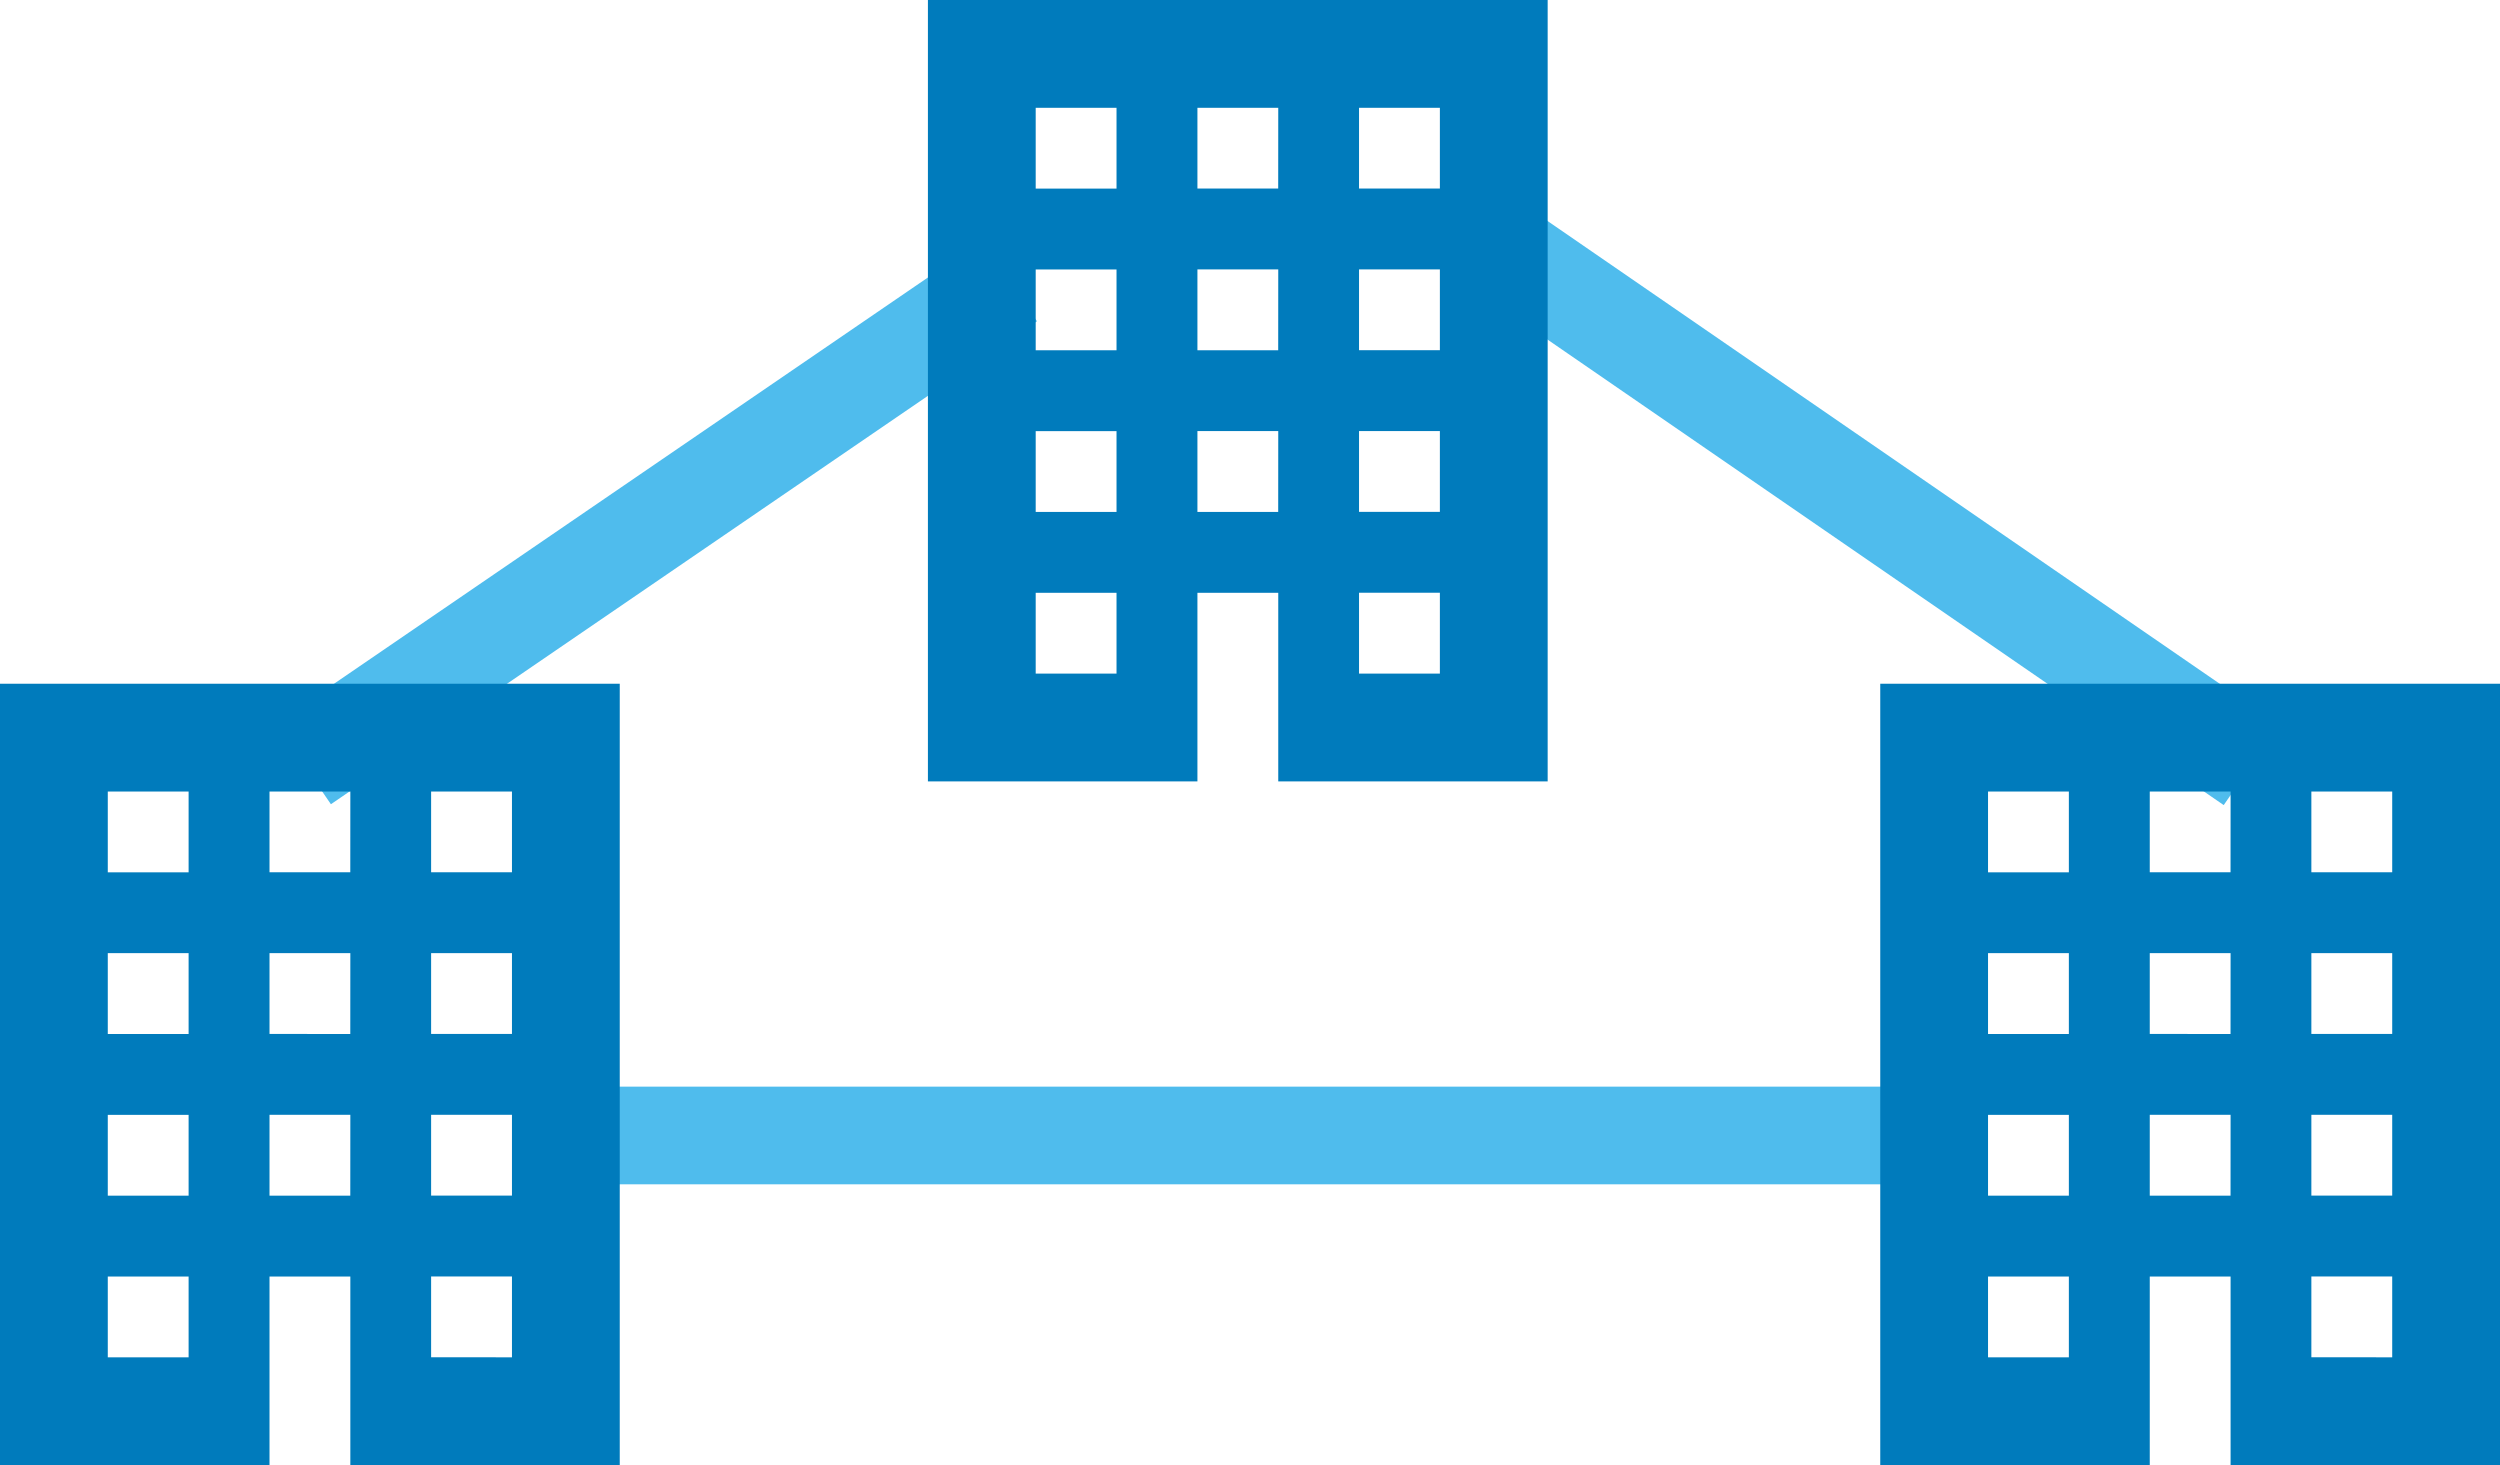
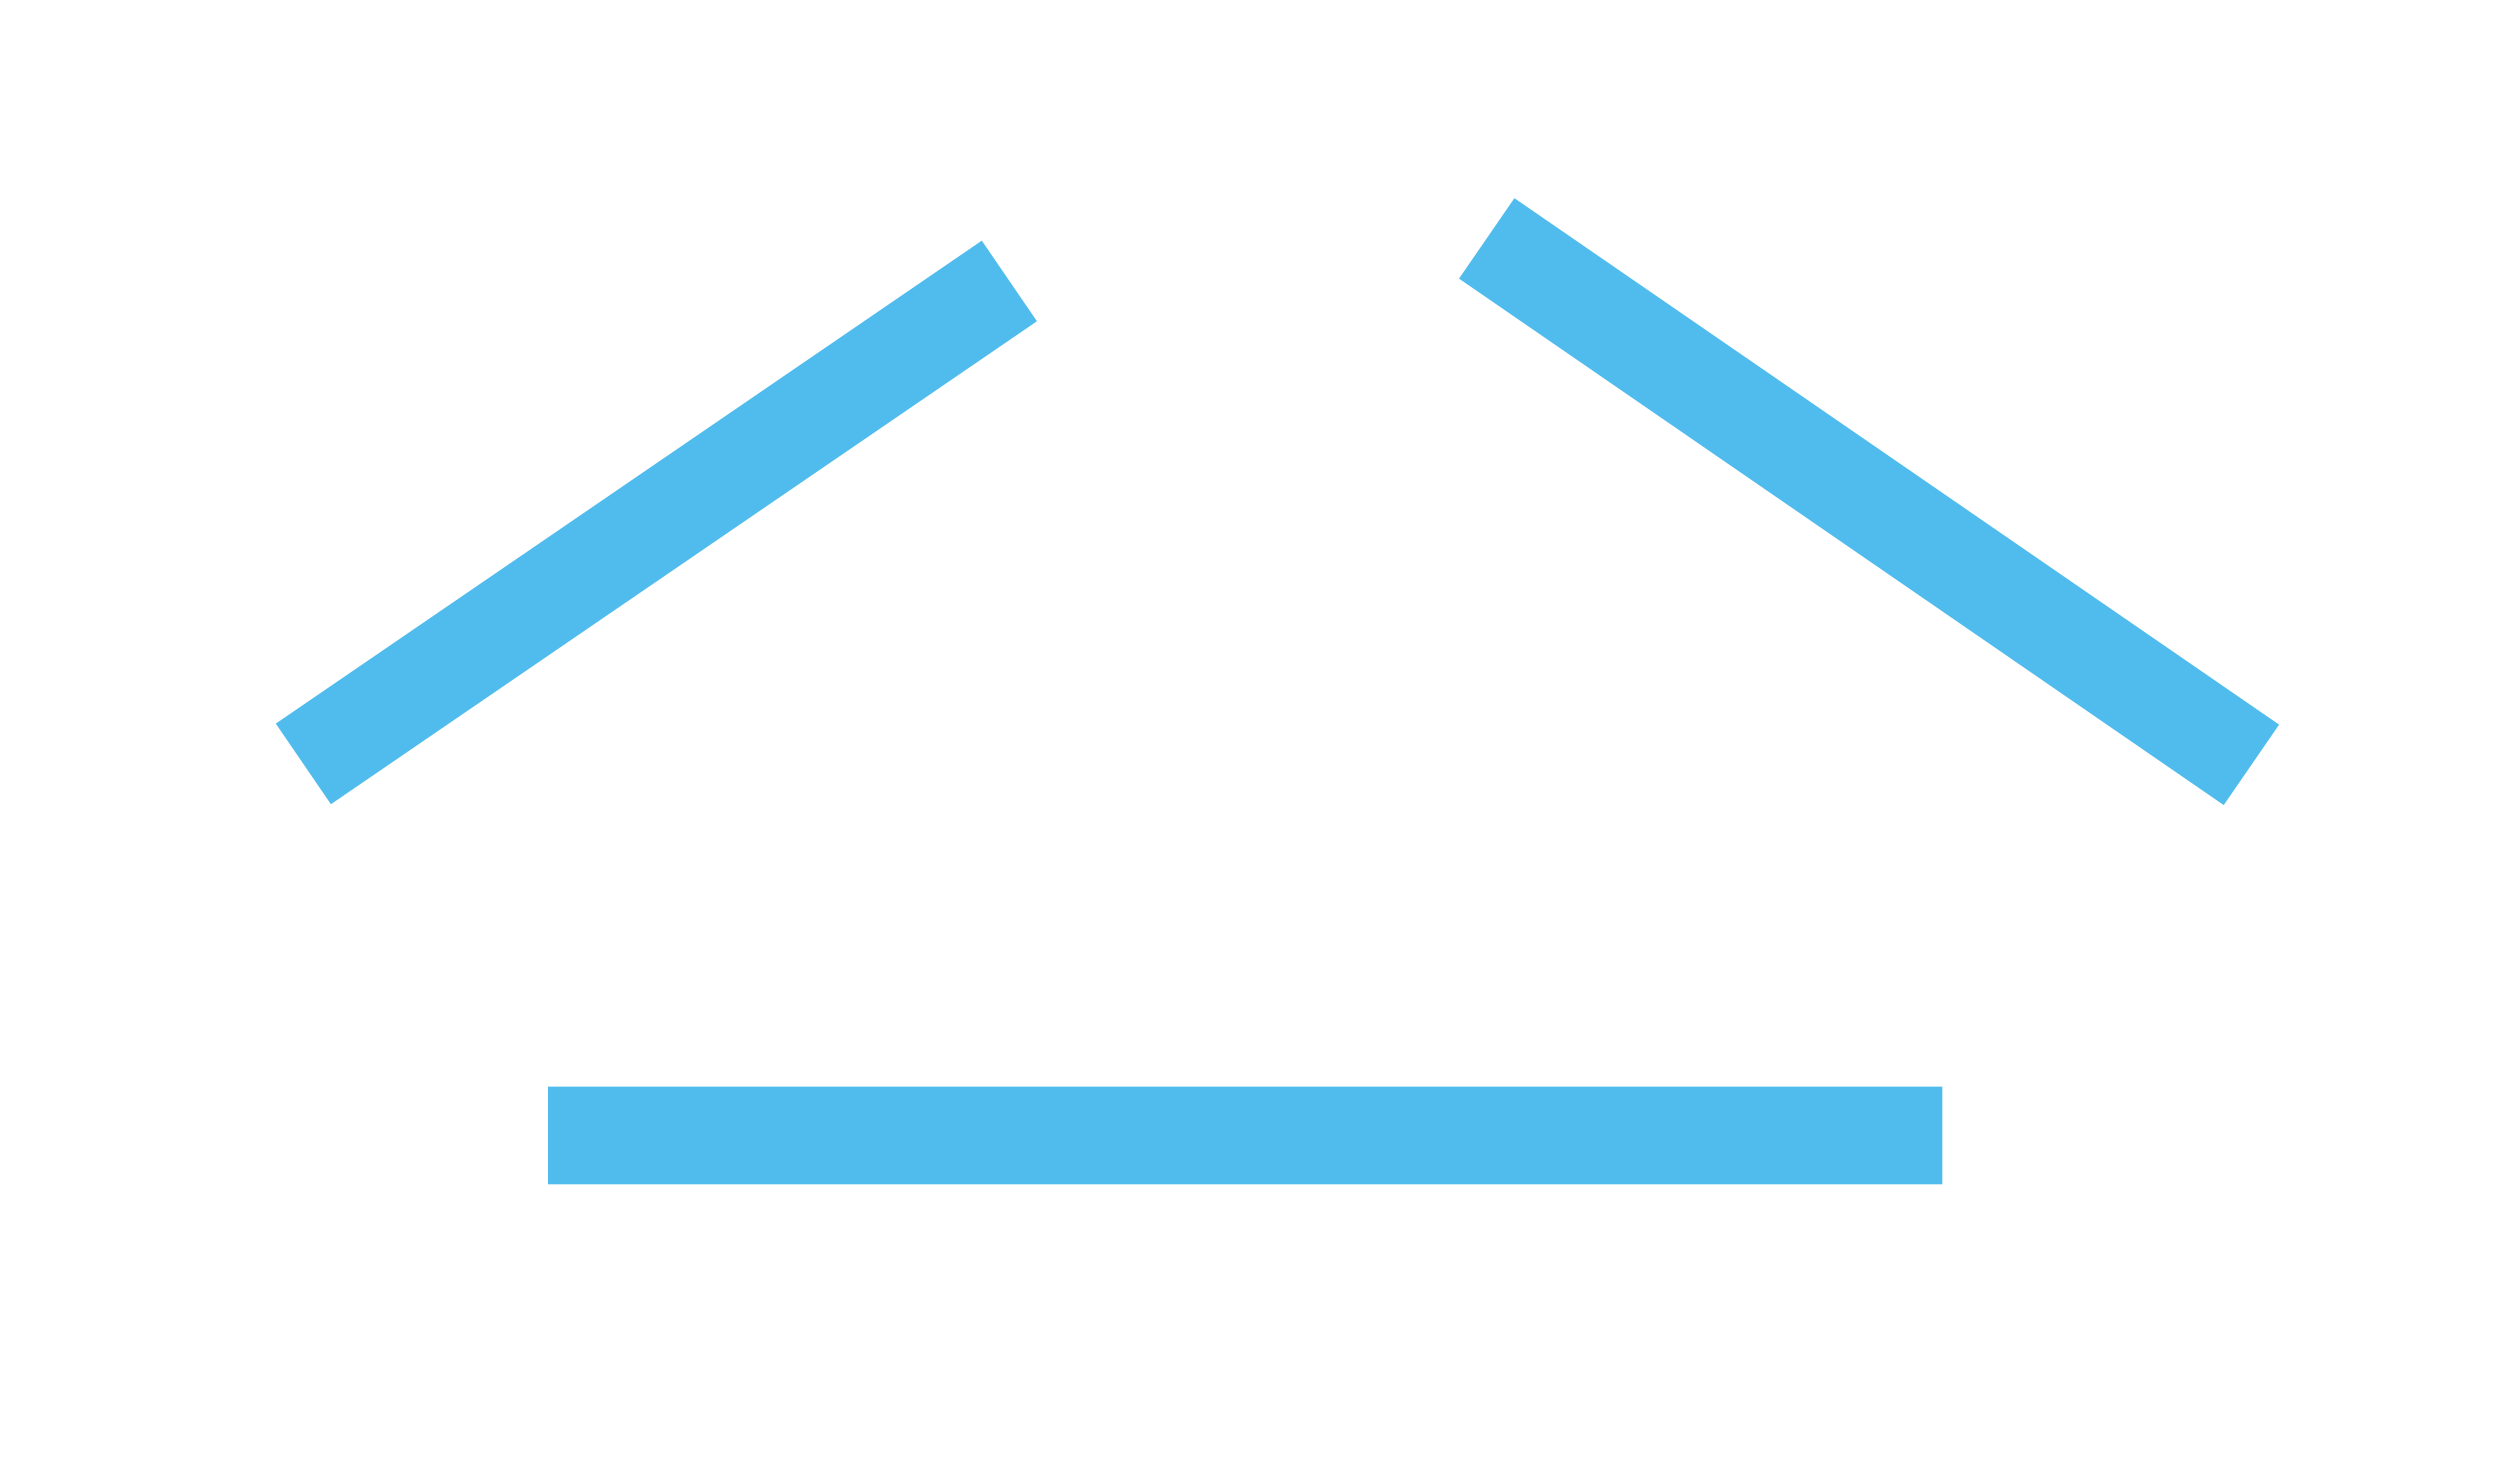
<svg xmlns="http://www.w3.org/2000/svg" width="102.38" height="60" viewBox="0 0 102.38 60">
  <g transform="translate(-438 -233)">
    <path d="M-2.617-.737,28.7,20.823" transform="translate(501.5 243.5)" fill="none" stroke="#4fbced" stroke-width="4" />
    <path d="M-3.058,0h57.1" transform="translate(463.5 279.5)" fill="none" stroke="#4fbced" stroke-width="4" />
    <path d="M28.836.005-.078,19.784" transform="translate(450.5 244.5)" fill="none" stroke="#4fbced" stroke-width="4" />
-     <path d="M52.963,0V32H64V24.276h3.31V32H78.343V0Zm7.724,27.586h-3.31v-3.31h3.31Zm0-6.621h-3.31v-3.31h3.31Zm0-6.621h-3.31v-3.31h3.31Zm0-6.621h-3.31V4.414h3.31Zm6.621,13.241H64v-3.31h3.31Zm0-6.621H64v-3.31h3.31Zm0-6.621H64V4.414h3.31Zm6.621,19.862H70.618v-3.31h3.311Zm0-6.621H70.618v-3.31h3.311Zm0-6.621H70.618v-3.31h3.311Zm0-6.621H70.618V4.414h3.311Z" transform="translate(423.037 233)" fill="#007bbc" />
-     <path d="M52.963,0V32H64V24.276h3.31V32H78.343V0Zm7.724,27.586h-3.31v-3.31h3.31Zm0-6.621h-3.31v-3.31h3.31Zm0-6.621h-3.31v-3.31h3.31Zm0-6.621h-3.31V4.414h3.31Zm6.621,13.241H64v-3.31h3.31Zm0-6.621H64v-3.31h3.31Zm0-6.621H64V4.414h3.31Zm6.621,19.862H70.618v-3.31h3.311Zm0-6.621H70.618v-3.31h3.311Zm0-6.621H70.618v-3.31h3.311Zm0-6.621H70.618V4.414h3.311Z" transform="translate(462.037 261)" fill="#007bbc" />
-     <path d="M52.963,0V32H64V24.276h3.31V32H78.343V0Zm7.724,27.586h-3.31v-3.31h3.31Zm0-6.621h-3.31v-3.31h3.31Zm0-6.621h-3.31v-3.31h3.31Zm0-6.621h-3.31V4.414h3.31Zm6.621,13.241H64v-3.31h3.31Zm0-6.621H64v-3.31h3.31Zm0-6.621H64V4.414h3.31Zm6.621,19.862H70.618v-3.31h3.311Zm0-6.621H70.618v-3.31h3.311Zm0-6.621H70.618v-3.31h3.311Zm0-6.621H70.618V4.414h3.311Z" transform="translate(385.037 261)" fill="#007bbc" />
  </g>
</svg>